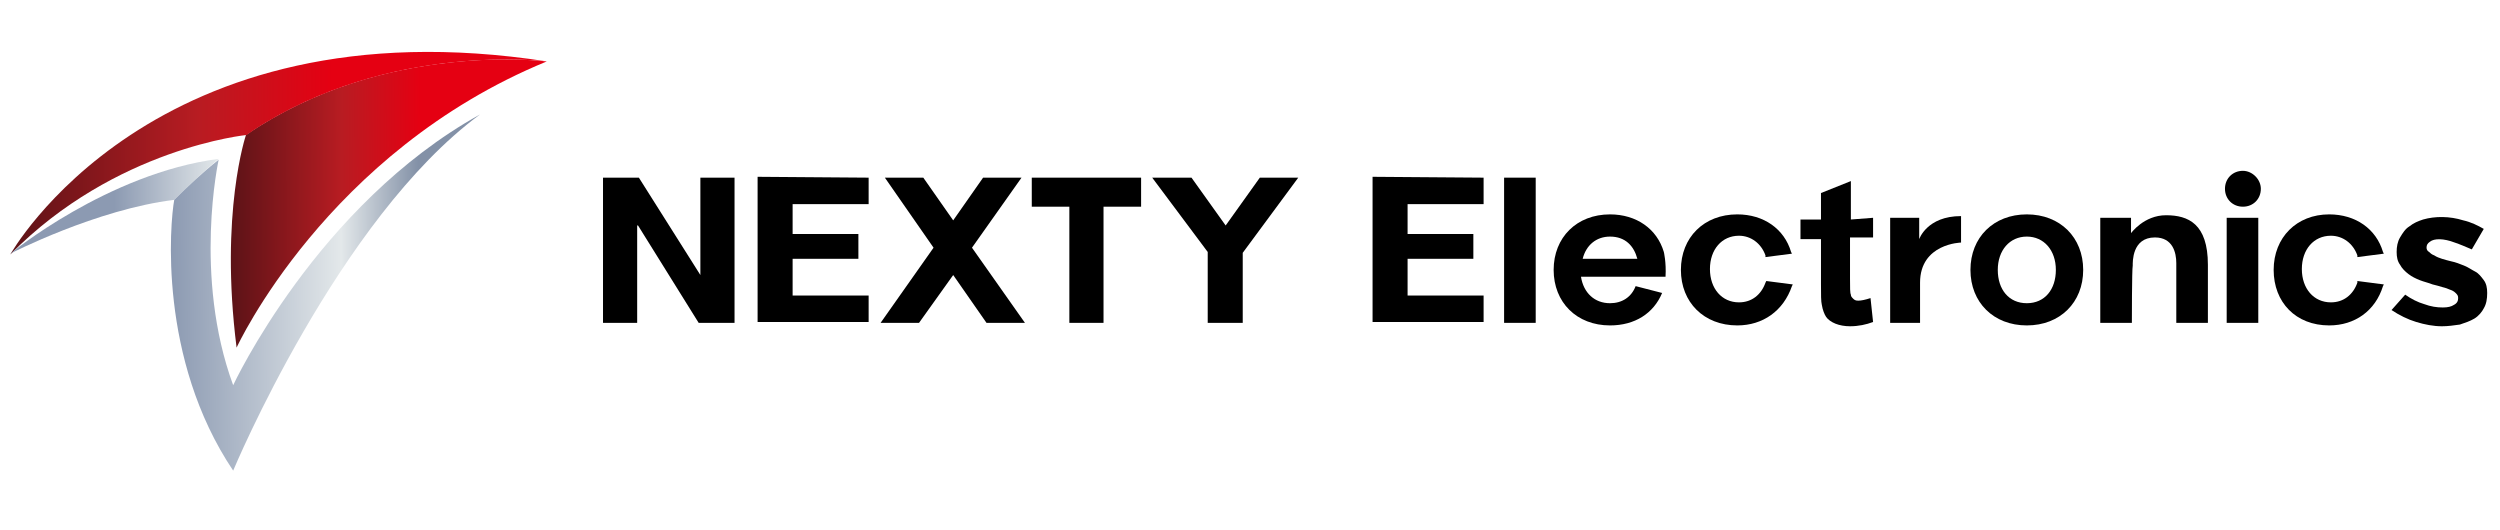
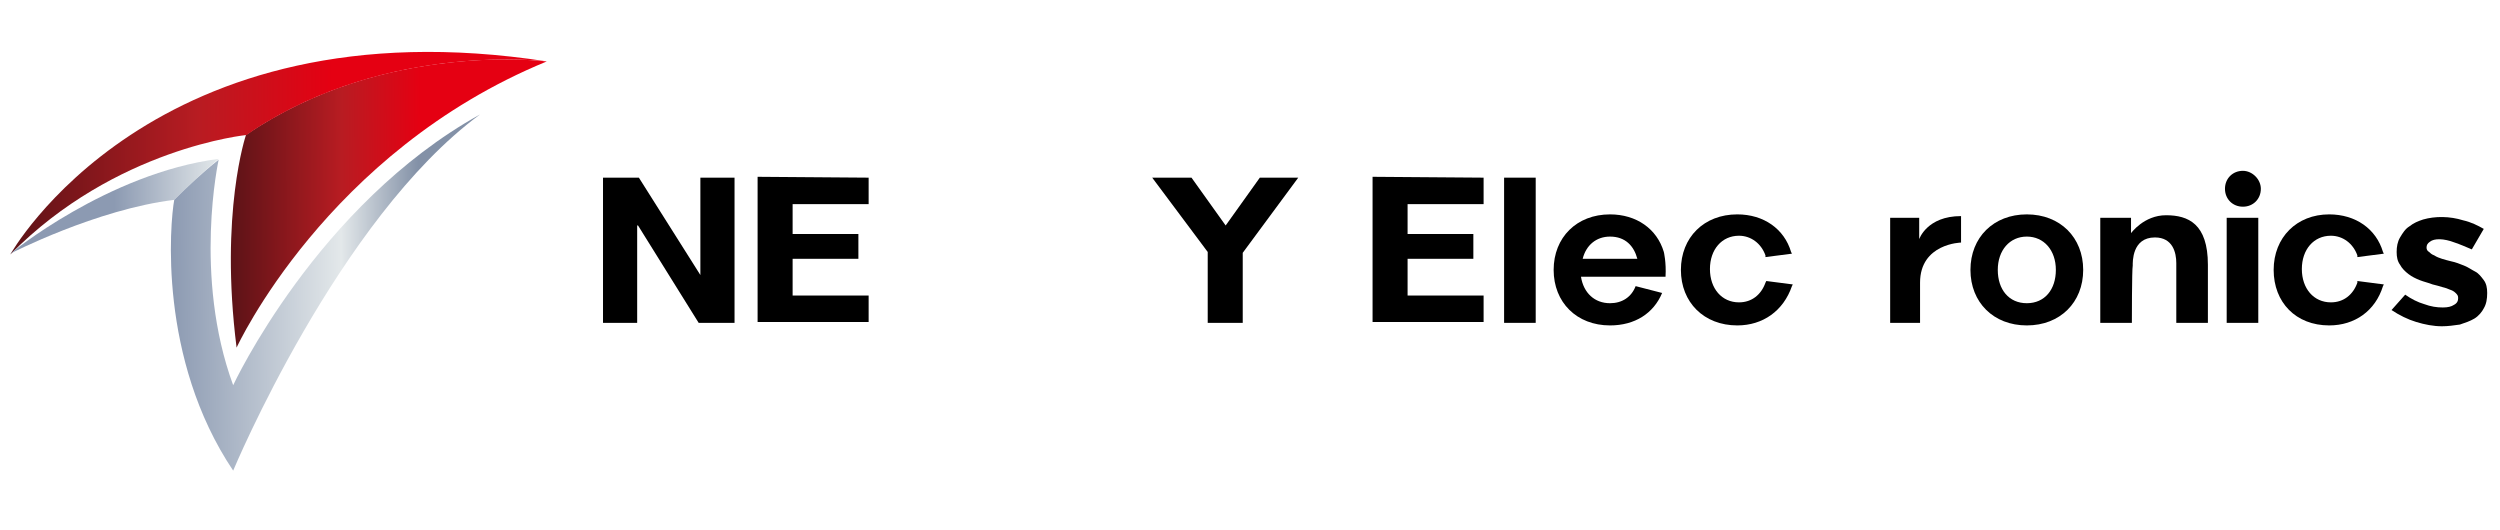
<svg xmlns="http://www.w3.org/2000/svg" version="1.1" id="レイヤー_1" x="0px" y="0px" viewBox="0 0 292.7 62" style="enable-background:new 0 0 292.7 62;" xml:space="preserve">
  <style type="text/css">
	.st0{display:none;}
	.st1{display:inline;}
	.st2{fill:url(#SVGID_1_);}
	.st3{fill:url(#SVGID_00000067944491817773885550000009098302508217621417_);}
	.st4{fill:url(#SVGID_00000007391604808598476300000005351956969497116554_);}
	.st5{fill:url(#SVGID_00000067204360799585333830000008001036356796020881_);}
</style>
  <g id="logiflag" class="st0">
    <rect x="113.8" y="4.5" class="st1" width="5.7" height="34.2" />
    <rect x="4.3" y="4.5" class="st1" width="5.7" height="34.2" />
    <rect x="4.3" y="33.9" class="st1" width="15.2" height="4.8" />
    <rect x="165.1" y="4.5" class="st1" width="5.7" height="34.2" />
    <rect x="165.1" y="4.5" class="st1" width="15.2" height="4.8" />
    <rect x="165.1" y="18.7" class="st1" width="14.2" height="4.8" />
-     <path class="st1" d="M47.1,4.1c-7.6,0-9.5,4.9-9.5,10.4v14.7c0,6.1,2.3,9.8,9.5,9.8c7.7,0,9.5-4.8,9.5-10.4V13.9   C56.7,7.8,54.4,4.1,47.1,4.1z M51.1,29.6c0,3.4-1.6,5.2-3.9,5.2c-2.3,0-3.9-1.8-3.9-5.2V14c0-3.9,1.3-5.7,3.9-5.7   c2.6,0,3.9,1.8,3.9,5.7V29.6z" />
+     <path class="st1" d="M47.1,4.1c-7.6,0-9.5,4.9-9.5,10.4v14.7c0,6.1,2.3,9.8,9.5,9.8c7.7,0,9.5-4.8,9.5-10.4V13.9   C56.7,7.8,54.4,4.1,47.1,4.1z M51.1,29.6c0,3.4-1.6,5.2-3.9,5.2c-2.3,0-3.9-1.8-3.9-5.2V14c0-3.9,1.3-5.7,3.9-5.7   c2.6,0,3.9,1.8,3.9,5.7V29.6" />
    <rect x="199.3" y="4.5" class="st1" width="5.7" height="34.2" />
    <rect x="199.3" y="33.9" class="st1" width="15.2" height="4.8" />
    <rect x="235.4" y="26.7" class="st1" width="12.2" height="4.8" />
    <polygon class="st1" points="245.1,4.1 237.6,4.1 229.7,39 235.4,39 241.1,9.8 241.5,9.8 244.3,25 245.8,33.3 246.8,39 252.5,39     " />
    <path class="st1" d="M94.8,14.9v-3.6c0-5.1-3.2-7.2-9.3-7.2c-7.4,0-9.7,3-9.7,10.4v14.7c0,6.2,2.3,9.8,9.6,9.8c3.3,0,7.2-0.5,9.4-1   V20.6h-9.5v4.6h3.8v9.3c-0.8,0.1-2.1,0.3-3.7,0.3c-2.3,0-3.9-2-3.9-5.2V14.9c0-4.2,1.3-6.5,3.9-6.5c2.2,0,3.7,1.7,3.7,4.5v2   C89.1,14.9,94.8,14.9,94.8,14.9z" />
    <path class="st1" d="M288.6,14.9v-3.6c0-5.1-3.2-7.2-9.3-7.2c-7.4,0-9.7,3-9.7,10.4v14.7c0,6.2,2.3,9.8,9.6,9.8   c3.3,0,7.2-0.5,9.4-1V20.6h-9.5v4.6h3.8v9.3c-0.8,0.1-2.1,0.3-3.7,0.3c-2.3,0-3.9-2-3.9-5.2V14.9c0-4.2,1.3-6.5,3.9-6.5   c2.2,0,3.7,1.7,3.7,4.5v2C282.9,14.9,288.6,14.9,288.6,14.9z" />
    <rect x="1.5" y="55.2" class="st1" width="289.8" height="1.9" />
    <rect x="1.5" y="48.2" class="st1" width="289.8" height="4.2" />
  </g>
  <g>
    <linearGradient id="SVGID_1_" gradientUnits="userSpaceOnUse" x1="18.449" y1="46.449" x2="55.581" y2="46.449" gradientTransform="matrix(1 -5.700000e-03 -5.700000e-03 -1 8.876 70.51)">
      <stop offset="0" style="stop-color:#5C1317" />
      <stop offset="0.35" style="stop-color:#B81C22" />
      <stop offset="0.6" style="stop-color:#E50012" />
      <stop offset="1" style="stop-color:#E50012" />
    </linearGradient>
    <path class="st2" d="M28.8,15.8c0,0-3.1,9.1-1.1,24.9c0,0,10.5-22.9,36.3-33.5C64.1,7.2,45,4.7,28.8,15.8z" />
    <linearGradient id="SVGID_00000002352167714650381330000009756213379307638455_" gradientUnits="userSpaceOnUse" x1="-7.445" y1="52.479" x2="55.581" y2="52.479" gradientTransform="matrix(1 -5.700000e-03 -5.700000e-03 -1 8.876 70.51)">
      <stop offset="0" style="stop-color:#5C1317" />
      <stop offset="0.35" style="stop-color:#B81C22" />
      <stop offset="0.6" style="stop-color:#E50012" />
      <stop offset="1" style="stop-color:#E50012" />
    </linearGradient>
    <path style="fill:url(#SVGID_00000002352167714650381330000009756213379307638455_);" d="M64.1,7.2C17.8,0,1.2,29.8,1.2,29.8   c12.3-12.5,27.7-14,27.7-14c0.2-0.2,0.5-0.3,0.7-0.5C45.6,4.8,64.1,7.2,64.1,7.2z" />
    <linearGradient id="SVGID_00000035523768536700091350000010365706283616750740_" gradientUnits="userSpaceOnUse" x1="-7.445" y1="46.242" x2="17.027" y2="46.242" gradientTransform="matrix(1 -5.700000e-03 -5.700000e-03 -1 8.876 70.51)">
      <stop offset="0" style="stop-color:#8C9AB2" />
      <stop offset="0.5" style="stop-color:#8C9AB2" />
      <stop offset="1" style="stop-color:#E3E8EA" />
    </linearGradient>
    <path style="fill:url(#SVGID_00000035523768536700091350000010365706283616750740_);" d="M20.4,23.4c-9.1,1.1-19.2,6.3-19.2,6.3   s11.4-9.4,24.4-11.1C23.7,20.2,21.9,21.9,20.4,23.4z" />
    <linearGradient id="SVGID_00000063591245539675871150000014681801979830380464_" gradientUnits="userSpaceOnUse" x1="11.35" y1="36.051" x2="47.646" y2="36.051" gradientTransform="matrix(1 -5.700000e-03 -5.700000e-03 -1 8.876 70.51)">
      <stop offset="0" style="stop-color:#8C9AB2" />
      <stop offset="0.55" style="stop-color:#E3E8EA" />
      <stop offset="0.8" style="stop-color:#8391A7" />
      <stop offset="1" style="stop-color:#8391A7" />
    </linearGradient>
    <path style="fill:url(#SVGID_00000063591245539675871150000014681801979830380464_);" d="M27.3,55.1c0,0,12.3-29.5,28.9-41.7   C37.1,24,27.3,45.1,27.3,45.1c-4.7-12.8-1.7-26.4-1.7-26.4c0,0,0,0,0,0c-1.9,1.5-3.7,3.2-5.2,4.7C19.9,26.1,18.5,42,27.3,55.1z" />
    <g>
      <path d="M74.8,20.8l7.2,11.4H82V20.8h4v17h-4.2l-7.1-11.4h-0.1v11.4h-4v-17H74.8z" />
      <path d="M134.9,20.8h4.6l4,5.6l4-5.6h4.5l-6.5,8.8v8.2h-4.1v-8.3L134.9,20.8z" />
-       <polygon points="120,37.8 113.8,29 119.6,20.8 115.1,20.8 111.6,25.8 108.1,20.8 103.6,20.8 109.3,29 103.1,37.8 107.6,37.8     111.6,32.2 115.5,37.8   " />
      <path d="M224.8,37.8h-3.5V25.5h3.4v2.5c0,0,0.9-2.7,4.9-2.7v3.1c0,0-4.8,0.1-4.8,4.7L224.8,37.8L224.8,37.8z" />
      <path d="M249.6,37.8h-3.7V25.5h3.6v1.8c0,0,1.5-2.1,4.1-2.1c2.6,0,4.9,1,4.9,5.8s0,6.8,0,6.8h-3.7c0,0,0-6.2,0-7    c0-1.2-0.4-3-2.5-3c-2.7,0-2.6,2.9-2.6,3.3C249.6,31.5,249.6,37.8,249.6,37.8z" />
      <path d="M264.4,25.5v12.3h-3.7V25.5H264.4z M262.6,20c-1.2,0-2.1,0.9-2.1,2.1s0.9,2.1,2.1,2.1s2.1-0.9,2.1-2.1    C264.7,21,263.7,20,262.6,20z" />
      <path d="M101.7,20.8v3.1h-8.9v3.5h7.7v2.9h-7.7v4.3h8.9v3.1h-13v-17L101.7,20.8L101.7,20.8z" />
      <path d="M173.7,20.8v3.1h-8.9v3.5h7.7v2.9h-7.7v4.3h8.9v3.1h-13v-17L173.7,20.8L173.7,20.8z" />
      <path d="M179.8,20.8v17h-3.7v-17H179.8z" />
-       <polygon points="125.2,24.2 120.8,24.2 120.8,20.8 133.6,20.8 133.6,24.2 129.2,24.2 129.2,37.8 125.2,37.8   " />
      <path d="M203.4,38.1c-3.9,0-6.6-2.7-6.6-6.5s2.7-6.5,6.6-6.5c3.1,0,5.5,1.7,6.3,4.4l0.1,0.2l-3.1,0.4l0-0.2    c-0.5-1.4-1.7-2.3-3.1-2.3c-2,0-3.4,1.6-3.4,3.9s1.4,3.9,3.4,3.9c1.5,0,2.6-0.9,3.1-2.3l0.1-0.2l3.1,0.4l-0.1,0.2    C208.8,36.4,206.4,38.1,203.4,38.1z" />
      <path d="M272.7,38.1c-3.9,0-6.5-2.7-6.5-6.5s2.7-6.5,6.5-6.5c3.1,0,5.5,1.7,6.3,4.4l0.1,0.2l-3.1,0.4l0-0.2    c-0.5-1.4-1.7-2.3-3.1-2.3c-2,0-3.4,1.6-3.4,3.9s1.4,3.9,3.4,3.9c1.5,0,2.6-0.9,3.1-2.3l0-0.2l3.1,0.4l-0.1,0.2    C278.1,36.4,275.7,38.1,272.7,38.1z" />
      <path d="M237.3,25.1c-3.9,0-6.6,2.7-6.6,6.5s2.7,6.5,6.6,6.5c3.9,0,6.6-2.7,6.6-6.5S241.2,25.1,237.3,25.1z M237.3,35.5    c-2.1,0-3.4-1.6-3.4-3.9s1.4-3.9,3.4-3.9s3.4,1.6,3.4,3.9S239.4,35.5,237.3,35.5z" />
-       <path d="M219.3,25.5v2.3h-2.7v4.8c0,1.1,0,1.7,0.1,1.9c0,0.2,0.1,0.3,0.3,0.5s0.4,0.2,0.6,0.2c0.3,0,0.8-0.1,1.4-0.3l0.3,2.8    c-0.8,0.3-1.7,0.5-2.7,0.5c-0.6,0-1.2-0.1-1.7-0.3s-0.9-0.5-1.1-0.8c-0.2-0.3-0.4-0.8-0.5-1.4c-0.1-0.4-0.1-1.2-0.1-2.5v-5.2h-2.4    v-2.3h2.4v-3.1l3.5-1.4v4.5L219.3,25.5L219.3,25.5z" />
      <path d="M280,36.3c0.9,0.6,1.9,1.1,2.9,1.4c1,0.3,2,0.5,3,0.5c0.7,0,1.4-0.1,2.1-0.2c0.6-0.2,1.2-0.4,1.7-0.7s0.9-0.8,1.1-1.2    c0.3-0.5,0.4-1.1,0.4-1.8v0c0-0.6-0.1-1.1-0.4-1.5s-0.6-0.8-1-1s-0.8-0.5-1.3-0.7c-0.5-0.2-1-0.4-1.5-0.5    c-0.4-0.1-0.8-0.2-1.1-0.3c-0.3-0.1-0.6-0.2-0.9-0.4c-0.3-0.1-0.5-0.3-0.6-0.4c-0.2-0.1-0.3-0.3-0.3-0.5v0c0-0.3,0.1-0.5,0.4-0.7    c0.5-0.4,1.6-0.4,2.9,0.1c0.6,0.2,1.3,0.5,2,0.8l1.4-2.4c-0.7-0.4-1.5-0.8-2.4-1c-1.6-0.5-3.3-0.5-4.7-0.1    c-0.6,0.2-1.1,0.4-1.6,0.8c-0.5,0.3-0.8,0.8-1.1,1.3c-0.3,0.5-0.4,1.1-0.4,1.7v0c0,0.6,0.1,1.1,0.4,1.5c0.2,0.4,0.6,0.8,1,1.1    c0.4,0.3,0.8,0.5,1.3,0.7s1,0.3,1.5,0.5c0.4,0.1,0.8,0.2,1.1,0.3c0.4,0.1,0.7,0.2,0.9,0.3c0.3,0.1,0.5,0.2,0.7,0.4    c0.2,0.2,0.3,0.3,0.3,0.6v0c0,0.3-0.1,0.6-0.5,0.8c-0.3,0.2-0.7,0.3-1.3,0.3c-0.7,0-1.4-0.1-2.2-0.4c-0.7-0.2-1.5-0.6-2.2-1.1    L280,36.3z" />
      <path d="M188.5,35.5c-1.8,0-3.1-1.2-3.4-3.1h9.9c0.1-1.7-0.2-2.9-0.2-2.9c-0.8-2.7-3.2-4.4-6.3-4.4c-3.9,0-6.6,2.7-6.6,6.5    s2.7,6.5,6.6,6.5c2.9,0,5.1-1.4,6.1-3.8l-3.1-0.8C191,34.8,189.9,35.5,188.5,35.5z M188.5,27.7c1.8,0,2.8,1.1,3.2,2.6h-6.4    C185.7,28.7,186.9,27.7,188.5,27.7z" />
    </g>
  </g>
</svg>